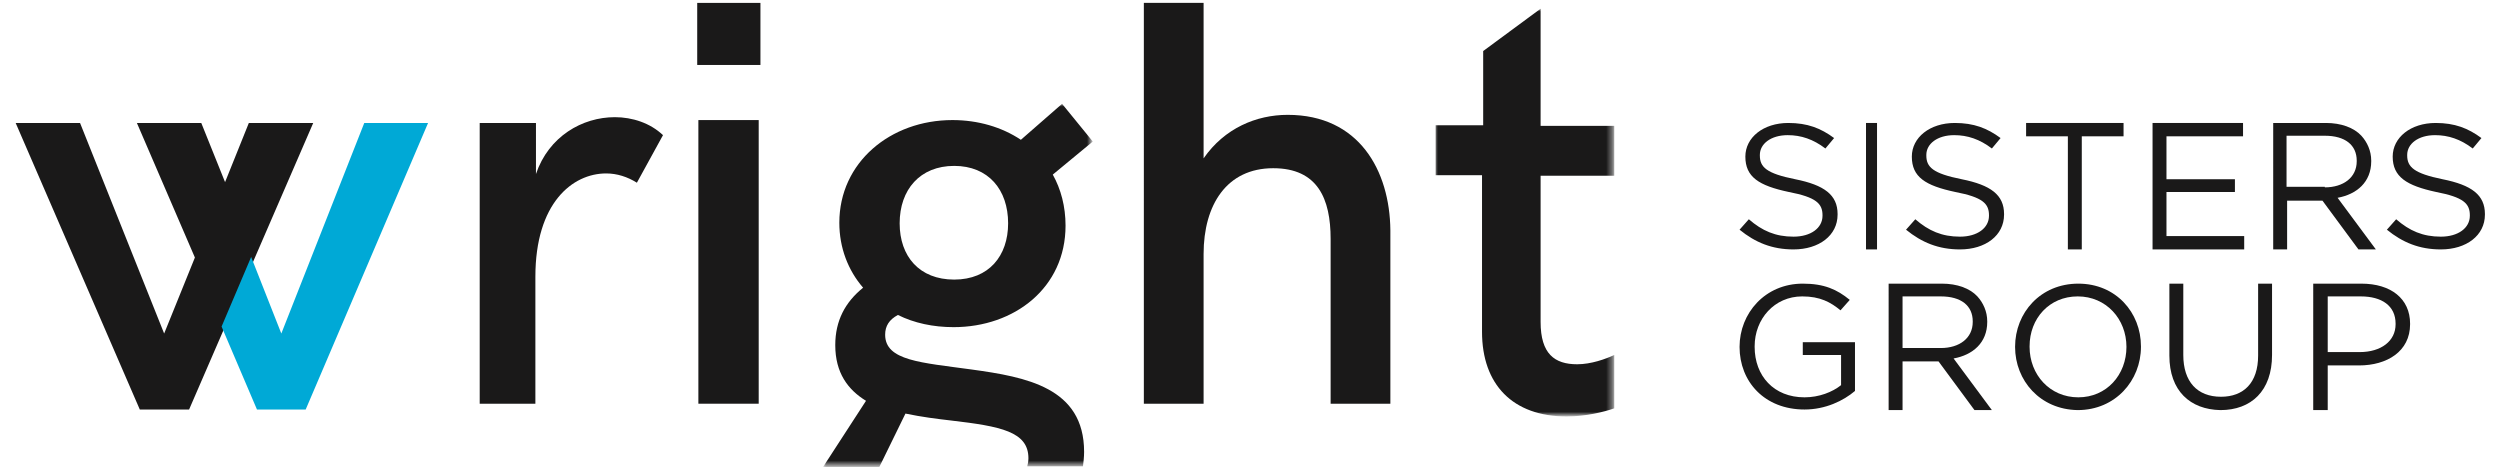
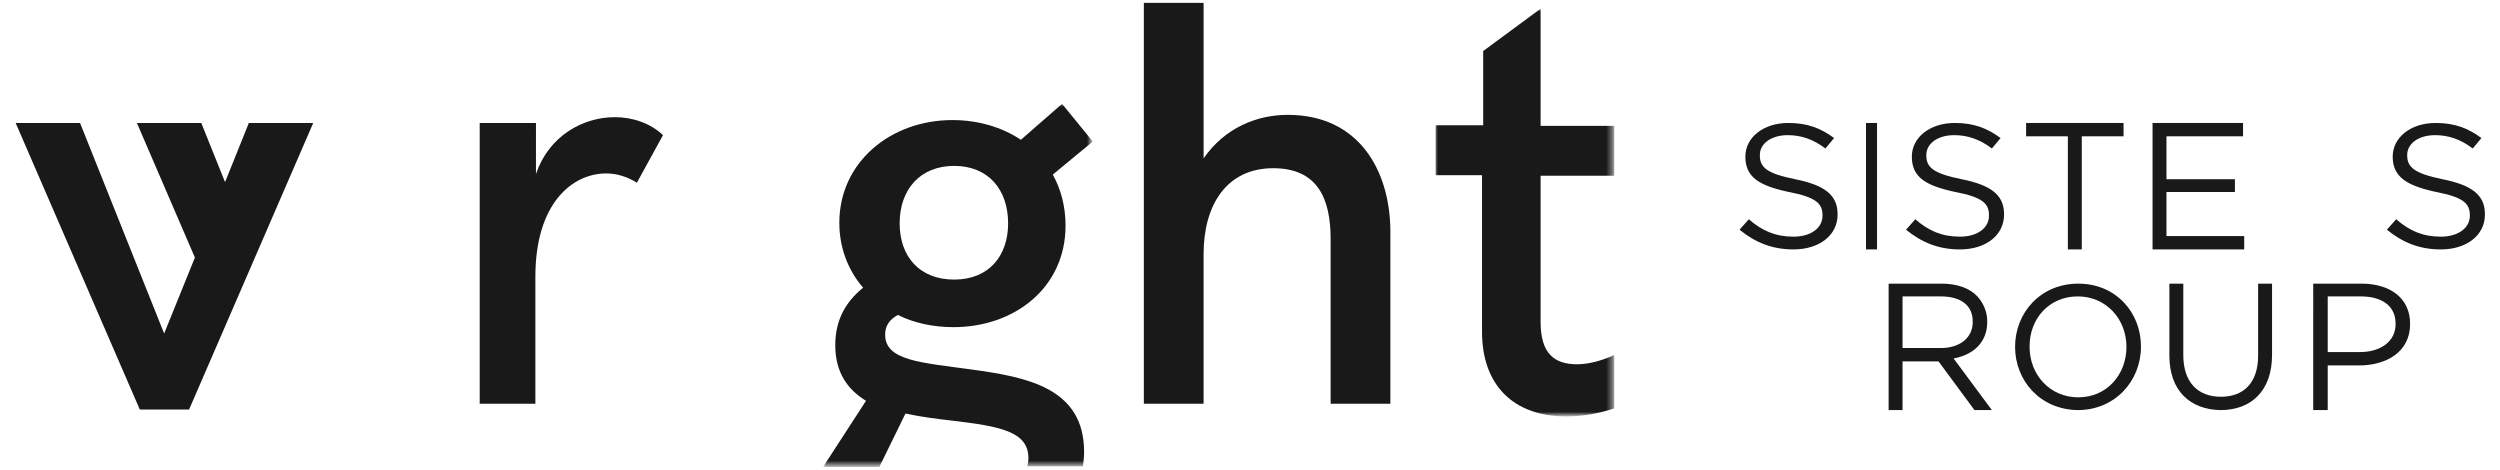
<svg xmlns="http://www.w3.org/2000/svg" version="1.1" id="Layer_1" x="0px" y="0px" viewBox="0 0 431 81" style="enable-background:new 0 0 431 81;" xml:space="preserve">
  <style type="text/css"> .st0{fill-rule:evenodd;clip-rule:evenodd;fill:#1A1919;} .st1{fill-rule:evenodd;clip-rule:evenodd;fill:#00A9D6;} .st2{filter:url(#Adobe_OpacityMaskFilter);} .st3{fill-rule:evenodd;clip-rule:evenodd;fill:#FFFFFF;} .st4{mask:url(#mask-2_00000145747375336415737680000012819375544842672000_);fill-rule:evenodd;clip-rule:evenodd;fill:#1A1919;} .st5{filter:url(#Adobe_OpacityMaskFilter_00000122716124829963908970000005917958500067539370_);} .st6{mask:url(#mask-2_00000019655878330818599730000011336299862243684527_);fill-rule:evenodd;clip-rule:evenodd;fill:#1A1919;} </style>
  <g id="Homepage">
    <g id="_x30_2-WRIGHTSISTERS-ContactPopUp" transform="translate(-141, -32)">
      <g id="UNION_Wright_HorizontalLogo_CMYK_BlackBlue" transform="translate(141, 32)">
        <path id="Fill-1" class="st0" d="M299.9,39.6l1.6-1.8c2.3,2,4.6,3,7.7,3c3,0,5-1.5,5-3.6v-0.1c0-2-1.1-3.1-5.8-4 c-5.2-1.1-7.5-2.6-7.5-6.1V27c0-3.3,3.1-5.8,7.4-5.8c3.3,0,5.6,0.9,7.9,2.6l-1.5,1.8c-2.1-1.6-4.2-2.3-6.5-2.3 c-2.9,0-4.8,1.5-4.8,3.4v0.1c0,2,1.1,3.1,6.1,4.1c5,1,7.3,2.7,7.3,6V37c0,3.6-3.2,6-7.6,6C305.5,43,302.6,41.8,299.9,39.6" />
        <polygon id="Fill-2" class="st0" points="321.7,43 323.6,43 323.6,21.2 321.7,21.2 " />
        <path id="Fill-3" class="st0" d="M328.6,39.6l1.6-1.8c2.3,2,4.6,3,7.7,3c3,0,5-1.5,5-3.6v-0.1c0-2-1.1-3.1-5.8-4 c-5.2-1.1-7.5-2.6-7.5-6.1V27c0-3.3,3.1-5.8,7.4-5.8c3.3,0,5.6,0.9,7.9,2.6l-1.5,1.8c-2.1-1.6-4.2-2.3-6.5-2.3 c-2.9,0-4.8,1.5-4.8,3.4v0.1c0,2,1.1,3.1,6.1,4.1c5,1,7.3,2.7,7.3,6V37c0,3.6-3.2,6-7.6,6C334.2,43,331.3,41.8,328.6,39.6" />
        <polyline id="Fill-4" class="st0" points="356.5,23.5 349.3,23.5 349.3,21.2 366.1,21.2 366.1,23.5 358.9,23.5 358.9,43 356.5,43 356.5,23.5 " />
        <polyline id="Fill-5" class="st0" points="371.1,21.2 386.7,21.2 386.7,23.5 373.5,23.5 373.5,30.9 385.3,30.9 385.3,33.1 373.5,33.1 373.5,40.7 386.9,40.7 386.9,43 371.1,43 371.1,21.2 " />
-         <path id="Fill-6" class="st0" d="M400.8,32.3c3.2,0,5.5-1.7,5.5-4.5v-0.1c0-2.7-2-4.3-5.5-4.3h-6.6v8.8H400.8z M391.8,21.2h9.2 c2.6,0,4.8,0.8,6.1,2.2c1,1.1,1.7,2.6,1.7,4.3v0.1c0,3.6-2.5,5.7-5.8,6.3l6.6,8.9h-3l-6.2-8.4h-6.1V43h-2.4V21.2L391.8,21.2z" />
        <path id="Fill-7" class="st0" d="M411.5,39.6l1.6-1.8c2.3,2,4.6,3,7.7,3c3,0,5-1.5,5-3.6v-0.1c0-2-1.1-3.1-5.8-4 c-5.1-1.1-7.5-2.6-7.5-6.1V27c0-3.3,3.1-5.8,7.4-5.8c3.3,0,5.6,0.9,7.9,2.6l-1.5,1.8c-2.1-1.6-4.2-2.3-6.5-2.3 c-2.9,0-4.8,1.5-4.8,3.4v0.1c0,2,1.2,3.1,6.1,4.1c5,1,7.3,2.7,7.3,6V37c0,3.6-3.2,6-7.6,6C417.1,43,414.2,41.8,411.5,39.6" />
-         <path id="Fill-8" class="st0" d="M299.9,59.8L299.9,59.8c0-5.8,4.4-10.9,10.9-10.9c3.7,0,5.9,1,8.1,2.8l-1.6,1.8 c-1.7-1.4-3.5-2.4-6.6-2.4c-4.8,0-8.2,3.9-8.2,8.6v0.1c0,5,3.3,8.7,8.6,8.7c2.5,0,4.8-0.9,6.3-2.1v-5.2h-6.6V59h9v8.4 c-2,1.7-5.1,3.2-8.7,3.2C304.2,70.6,299.9,65.8,299.9,59.8" />
        <path id="Fill-9" class="st0" d="M334.6,60c3.2,0,5.5-1.7,5.5-4.5v-0.1c0-2.7-2-4.3-5.5-4.3H328V60H334.6z M325.6,48.9h9.2 c2.6,0,4.8,0.8,6.1,2.2c1,1.1,1.7,2.6,1.7,4.3v0.1c0,3.6-2.5,5.7-5.8,6.3l6.6,8.9h-3l-6.2-8.4H328v8.4h-2.4V48.9L325.6,48.9z" />
        <path id="Fill-10" class="st0" d="M366.6,59.8L366.6,59.8c0-4.8-3.5-8.7-8.4-8.7s-8.3,3.8-8.3,8.6v0.1c0,4.8,3.5,8.7,8.4,8.7 S366.6,64.6,366.6,59.8z M347.4,59.8L347.4,59.8c0-5.9,4.4-10.9,10.9-10.9c6.5,0,10.8,5,10.8,10.8v0.1c0,5.8-4.4,10.9-10.9,10.9 C351.7,70.6,347.4,65.6,347.4,59.8L347.4,59.8z" />
        <path id="Fill-11" class="st0" d="M374,61.3V48.9h2.4v12.3c0,4.6,2.4,7.2,6.5,7.2c3.9,0,6.4-2.4,6.4-7.1V48.9h2.4v12.3 c0,6.2-3.6,9.5-8.9,9.5C377.6,70.6,374,67.4,374,61.3" />
        <path id="Fill-12" class="st0" d="M406.8,60.7c3.7,0,6.2-1.9,6.2-4.8v-0.1c0-3.1-2.4-4.7-6-4.7h-5.7v9.6H406.8z M398.7,48.9h8.4 c5.1,0,8.4,2.6,8.4,6.9v0.1c0,4.7-4,7.1-8.8,7.1h-5.4v7.7h-2.5V48.9L398.7,48.9z" />
        <polyline id="Fill-13" class="st0" points="54,21.2 42.9,21.2 38.8,31.4 34.7,21.2 23.6,21.2 33.6,44.4 28.3,57.5 13.8,21.2 2.7,21.2 24.1,70.6 32.6,70.6 54,21.2 " />
-         <polyline id="Fill-14" class="st1" points="62.8,21.2 48.5,57.5 43.3,44.3 38.2,56.3 44.3,70.6 52.7,70.6 73.8,21.2 62.8,21.2 " />
        <path id="Fill-15" class="st0" d="M82.7,21.2h9.7V30c2.2-6.5,8-9.8,13.6-9.8c3,0,6.1,1,8.3,3.1l-4.5,8.2c-1.6-1-3.4-1.6-5.3-1.6 c-5.8,0-12.2,5.1-12.2,17.8v21.9h-9.6V21.2" />
-         <path id="Fill-16" class="st0" d="M120.4,69.6h10.4V20.7h-10.4V69.6z M120.2,11.2h10.9V0.5h-10.9V11.2z" />
        <path id="Fill-17" class="st0" d="M197.2,0.5h10.3v26.8c3.6-5.2,9.1-7.5,14.5-7.5c12.3,0,17.6,9.6,17.7,19.9v29.9h-10.3V41.2 c0-6.9-2.2-12.2-9.9-12.2c-8,0-12,6.3-12,14.8v25.8h-10.3V0.5" />
        <g id="Group-21" transform="translate(141, 1)">
          <g id="Clip-19"> </g>
          <defs>
            <filter id="Adobe_OpacityMaskFilter" filterUnits="userSpaceOnUse" x="106.4" y="0.5" width="30.8" height="70.3">
              <feColorMatrix type="matrix" values="1 0 0 0 0 0 1 0 0 0 0 0 1 0 0 0 0 0 1 0" />
            </filter>
          </defs>
          <mask maskUnits="userSpaceOnUse" x="106.4" y="0.5" width="30.8" height="70.3" id="mask-2_00000145747375336415737680000012819375544842672000_">
            <g class="st2">
              <polygon id="path-1_00000138566949236892181800000018415829997487964304_" class="st3" points="0.9,0.5 137.2,0.5 137.2,79.5 0.9,79.5 " />
            </g>
          </mask>
          <path id="Fill-18" class="st4" d="M114.5,56.2V29.2h-8v-8.6h8.2V7.8l9.9-7.3v20.2h12.7v8.6h-12.7v25.2c0,5.5,2.4,7.3,6.3,7.3 c2.4,0,4.9-0.9,6.4-1.6l0,9.2c-1.7,0.6-4.9,1.4-8.2,1.4C119.8,70.8,114.5,65.3,114.5,56.2" />
          <defs>
            <filter id="Adobe_OpacityMaskFilter_00000136386220737225164260000016427272485991181741_" filterUnits="userSpaceOnUse" x="0.9" y="16.9" width="46.5" height="62.6">
              <feColorMatrix type="matrix" values="1 0 0 0 0 0 1 0 0 0 0 0 1 0 0 0 0 0 1 0" />
            </filter>
          </defs>
          <mask maskUnits="userSpaceOnUse" x="0.9" y="16.9" width="46.5" height="62.6" id="mask-2_00000019655878330818599730000011336299862243684527_">
            <g style="filter:url(#Adobe_OpacityMaskFilter_00000136386220737225164260000016427272485991181741_);">
              <polygon id="path-1_00000152966394251424367380000004798437992224242314_" class="st3" points="0.9,0.5 137.2,0.5 137.2,79.5 0.9,79.5 " />
            </g>
          </mask>
          <path id="Fill-20" class="st6" d="M23.5,27.6c5.9,0,9.3,4.1,9.3,9.9c0,5.6-3.3,9.7-9.3,9.7c-6,0-9.4-4-9.4-9.7 C14.1,31.7,17.6,27.6,23.5,27.6z M10.6,79.5l4.5-9.2c2.9,0.6,5.3,0.9,7.9,1.2c8.5,1,13.3,1.9,13.3,6.5c0,0.5-0.1,1-0.2,1.4h9.6 c0.1-0.8,0.2-1.6,0.2-2.5c0-11.1-10-12.9-19.4-14.2c-8.7-1.2-14.9-1.5-14.9-6c0-1.5,0.7-2.6,2.2-3.4c2.8,1.4,6.1,2.1,9.6,2.1 c10.5,0,19.3-6.8,19.3-17.5c0-3.3-0.8-6.3-2.2-8.8l6.9-5.7l-5.3-6.5L35,23.1c-3.3-2.2-7.4-3.4-11.8-3.4 C12.5,19.7,3.7,27,3.7,37.4c0,4.3,1.5,8.2,4.1,11.2C4.7,51.1,3,54.3,3,58.5c0,4.8,2.2,7.7,5.3,9.6L0.9,79.5H10.6L10.6,79.5z" />
        </g>
      </g>
    </g>
  </g>
</svg>